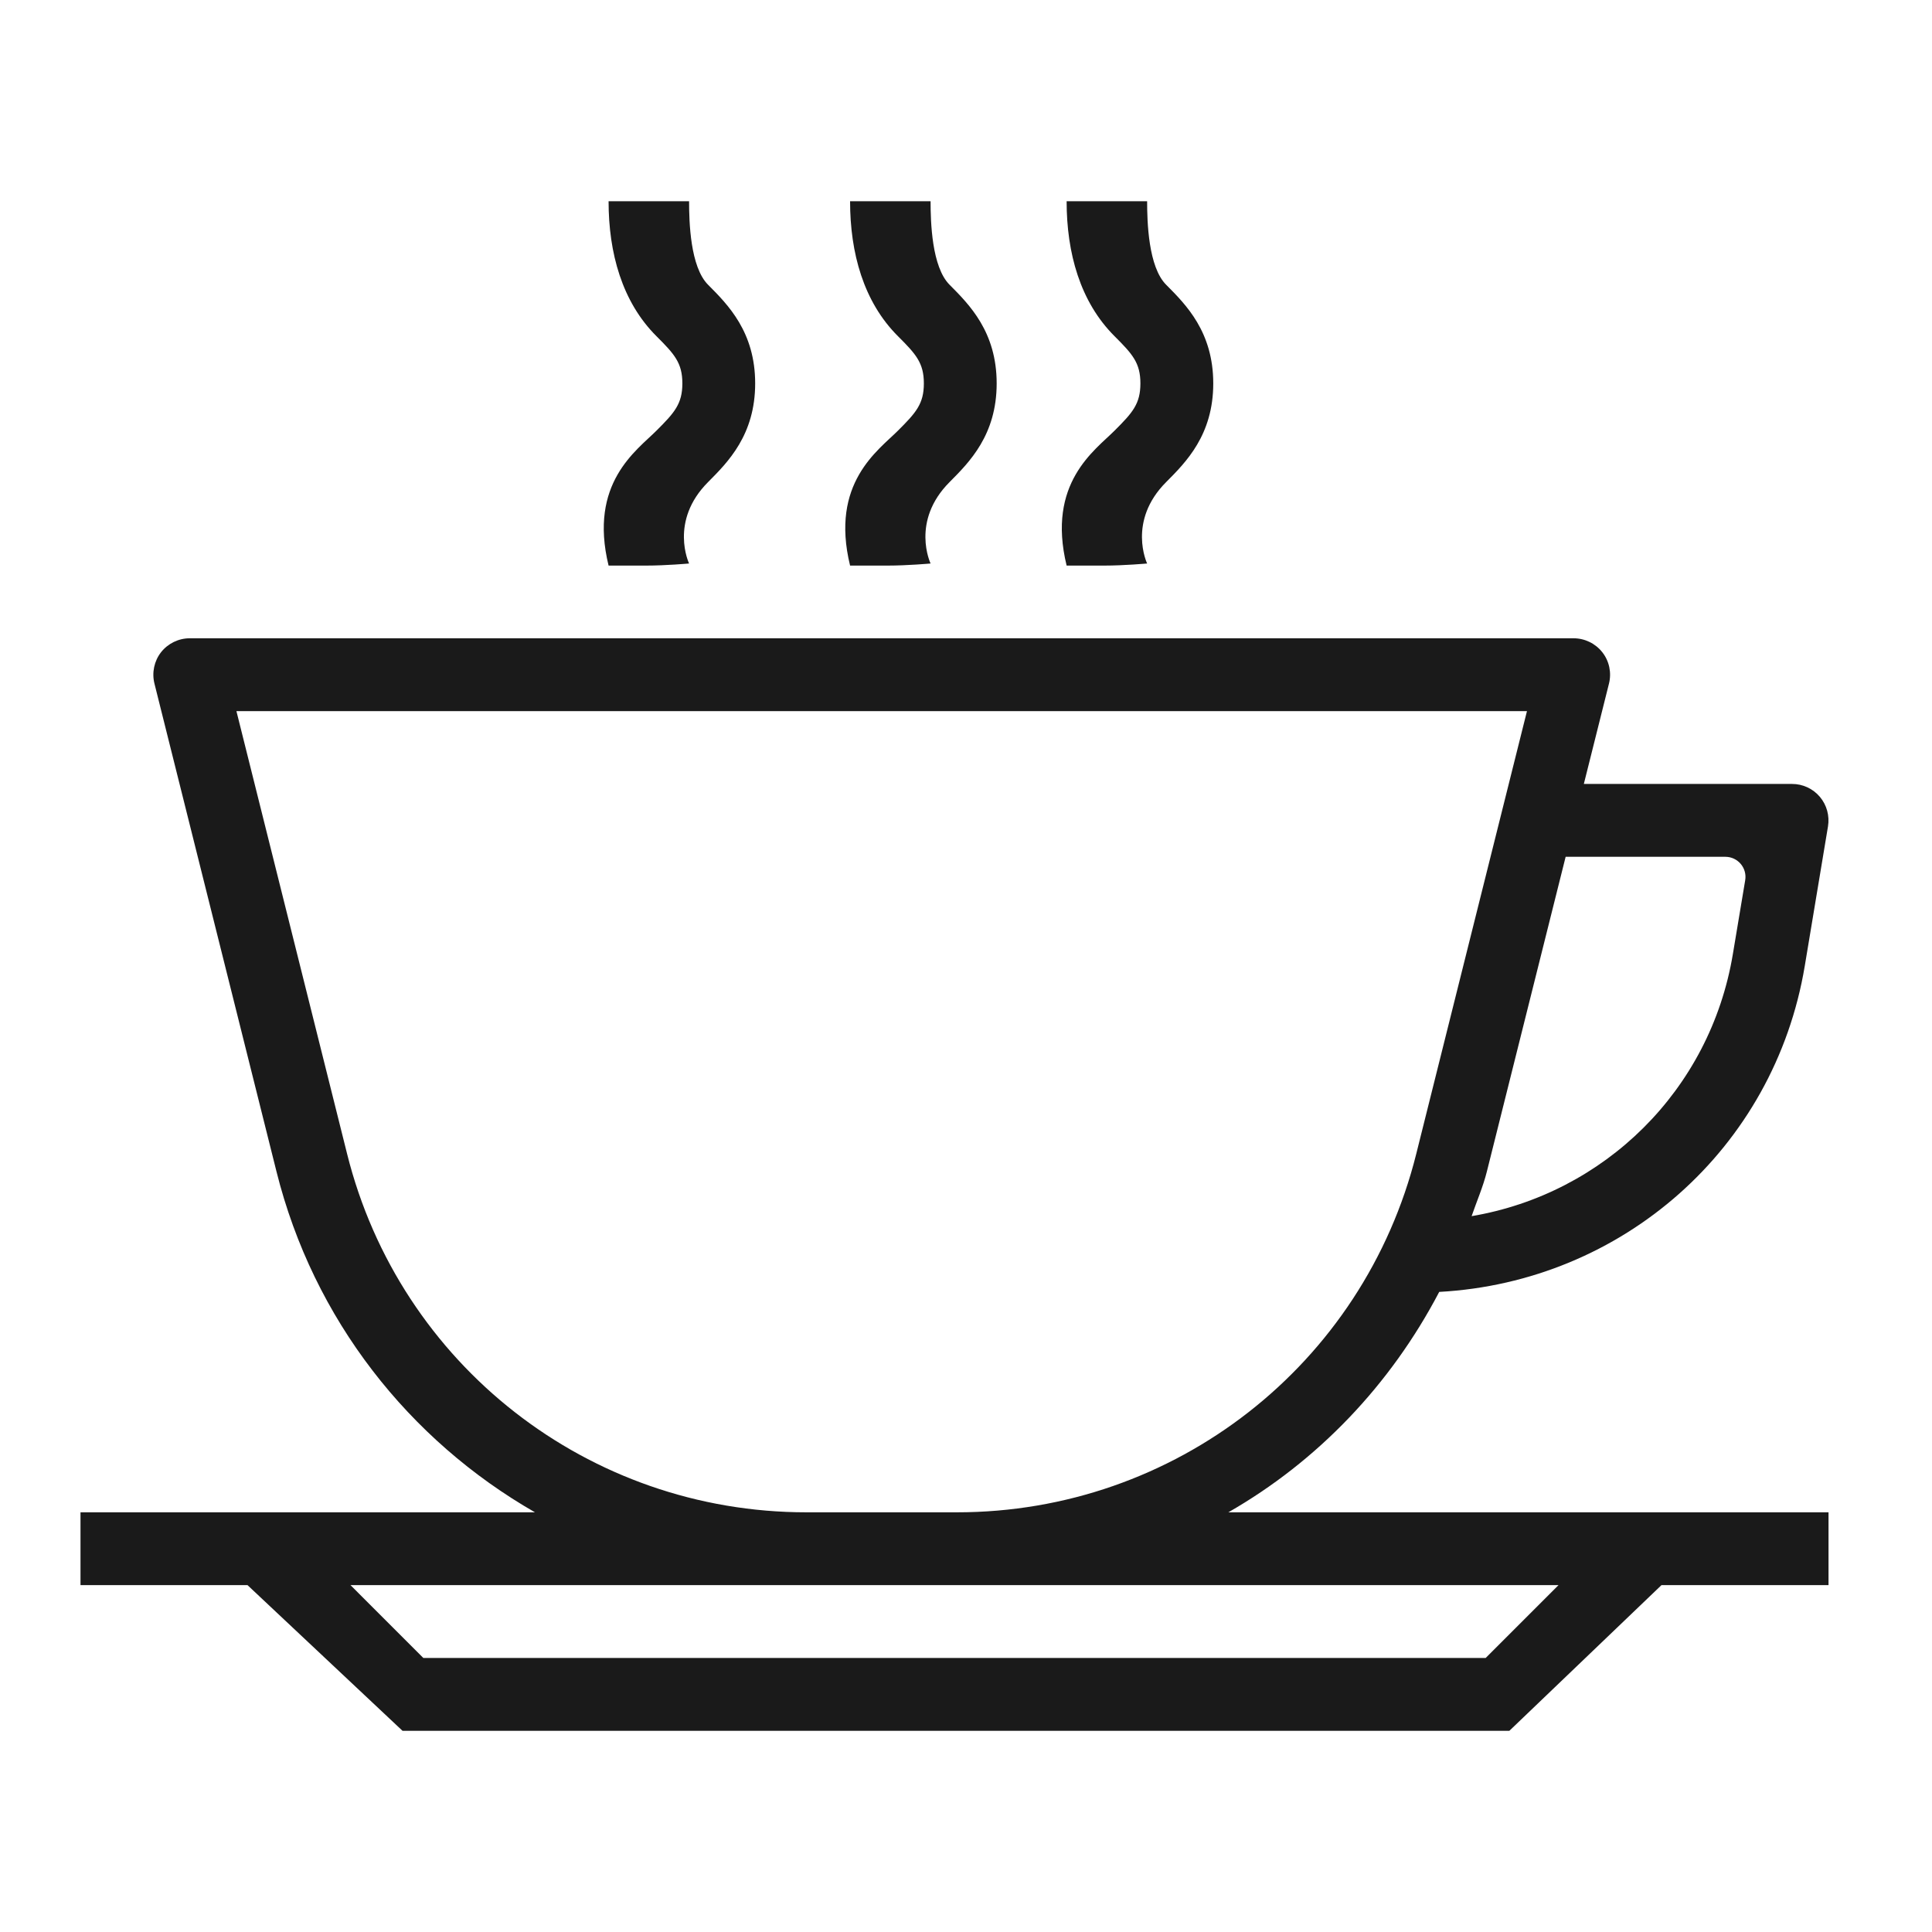
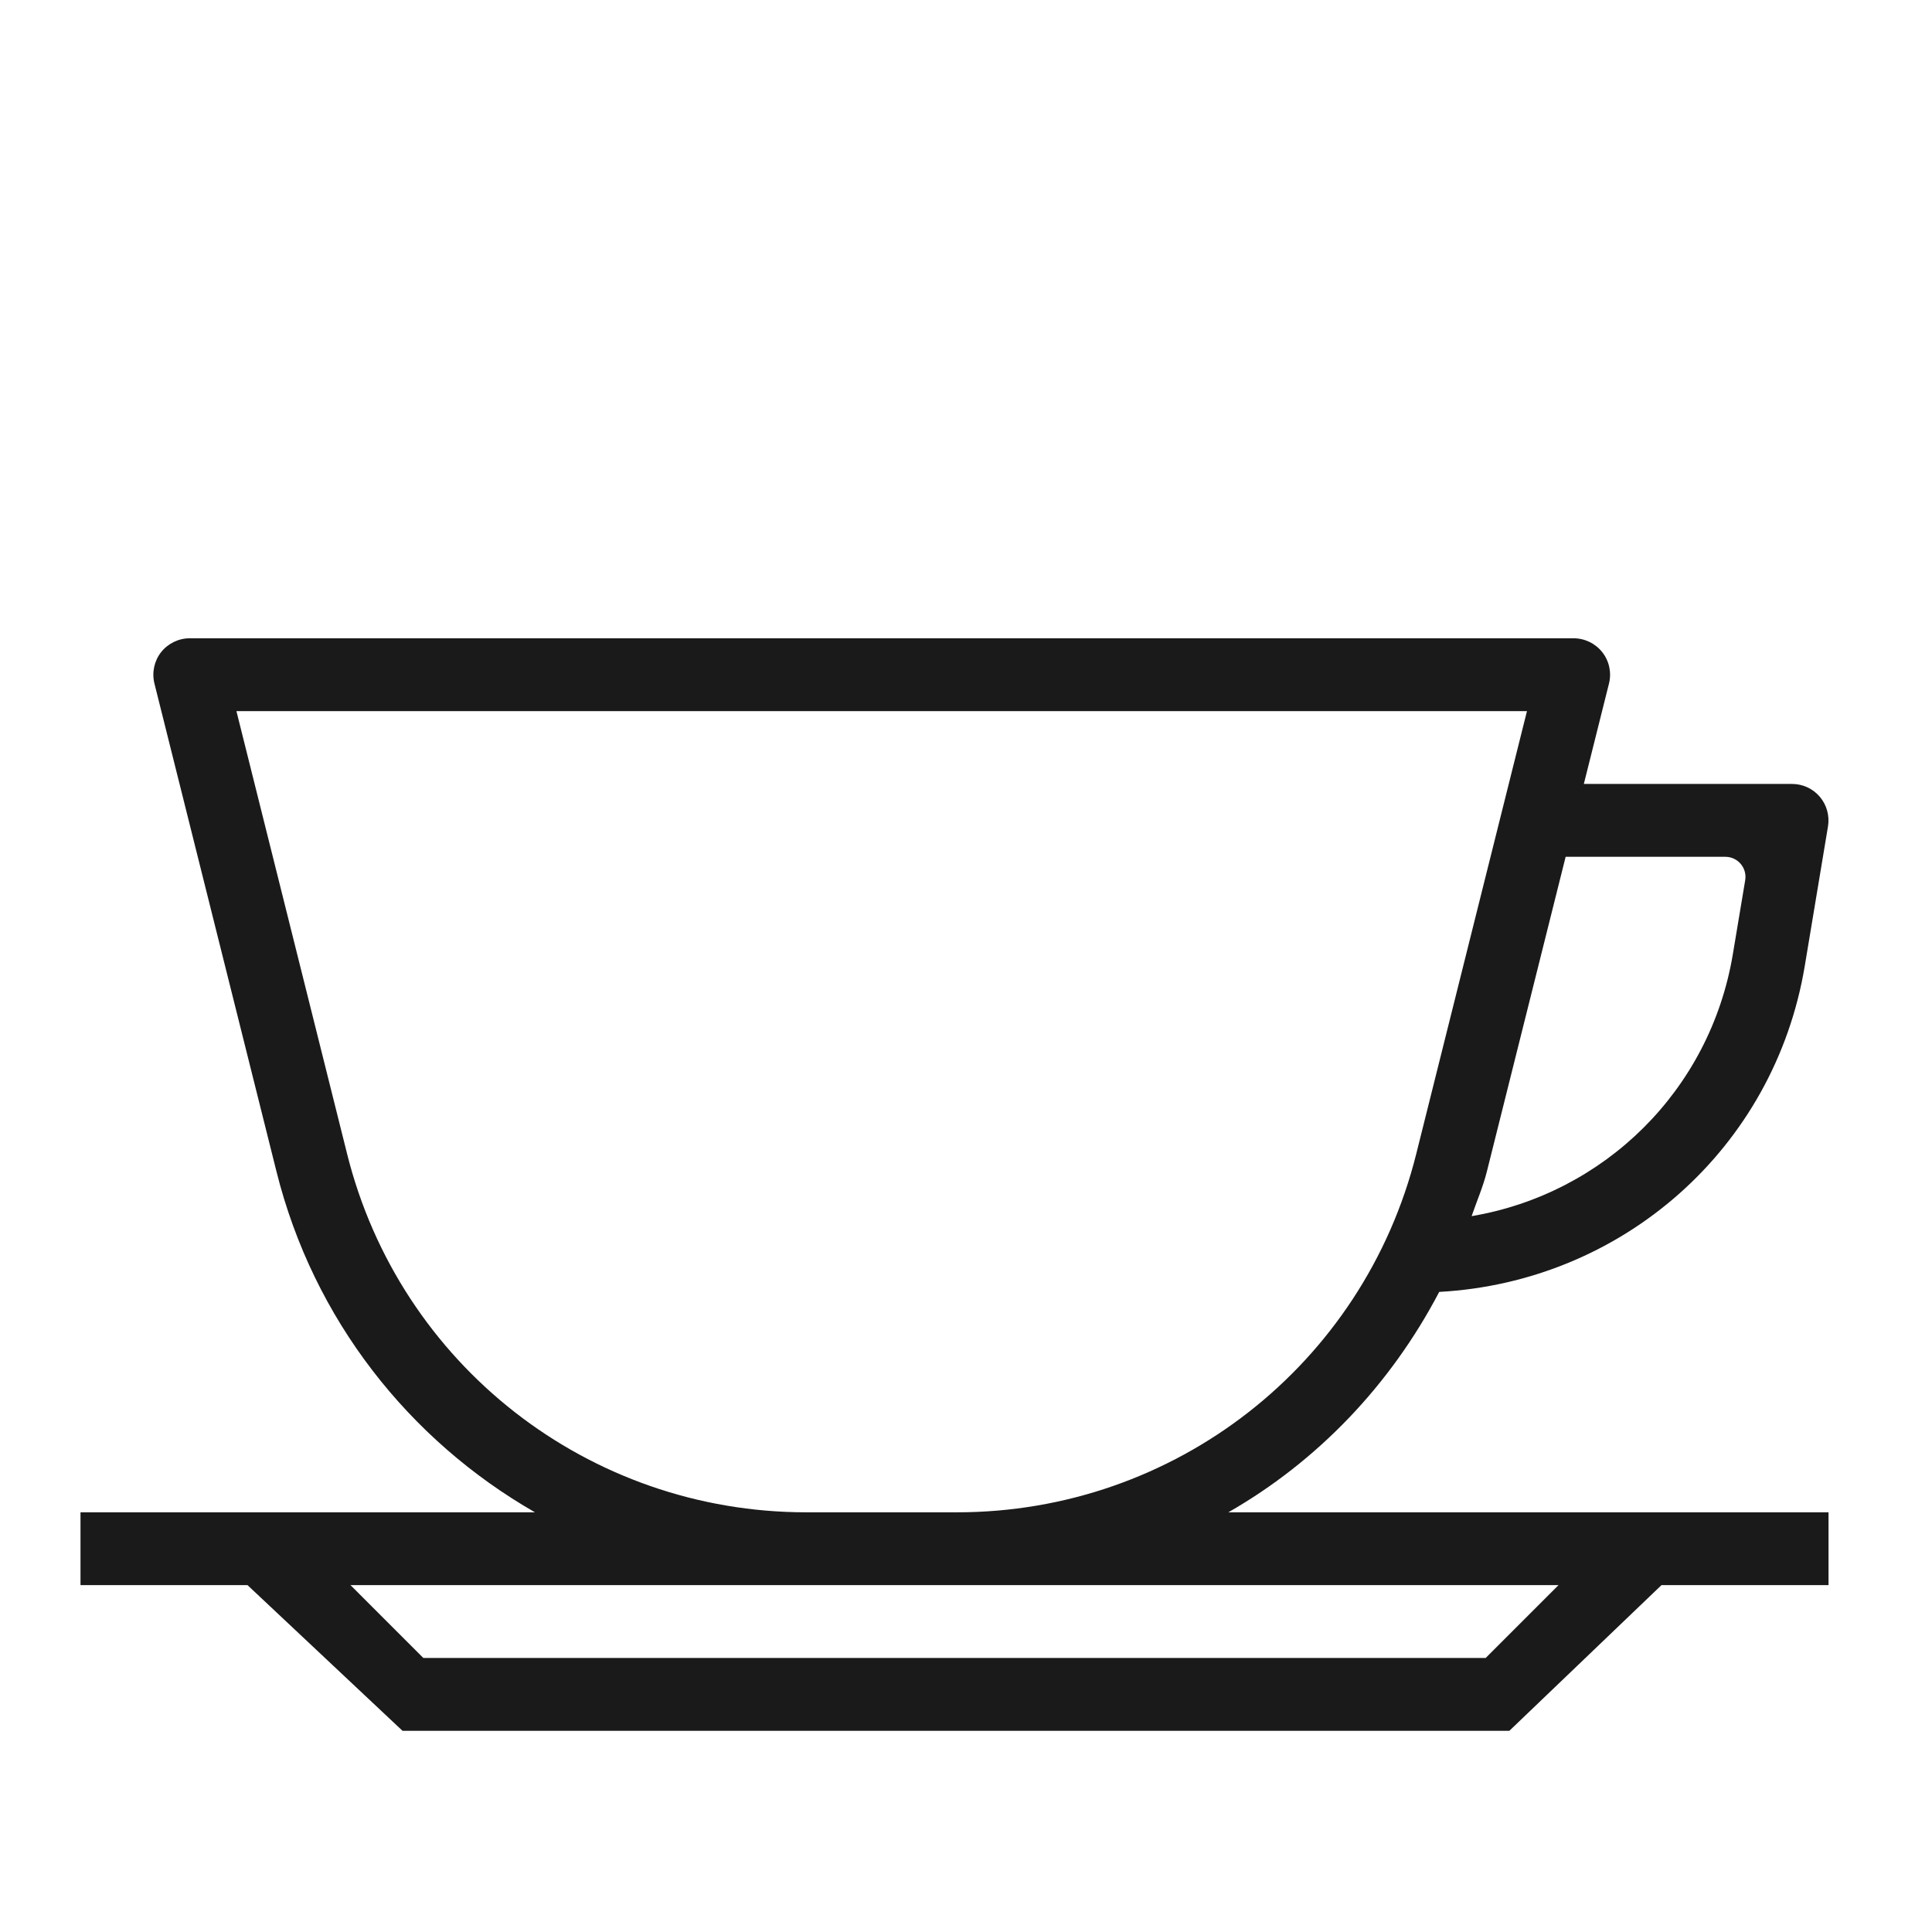
<svg xmlns="http://www.w3.org/2000/svg" width="48" height="48" viewBox="0 0 48 48" fill="none">
  <path fill-rule="evenodd" clip-rule="evenodd" d="M45.429 37.573H30.518C32.737 36.302 34.548 34.406 35.757 32.097C40.302 31.849 44.082 28.54 44.839 23.999L45.416 20.531C45.459 20.268 45.385 20 45.215 19.798C45.041 19.593 44.79 19.477 44.524 19.477H39.35L39.975 16.982C40.042 16.712 39.982 16.425 39.81 16.206C39.638 15.987 39.374 15.858 39.095 15.858H4.714C4.436 15.858 4.172 15.987 4 16.206C3.83 16.425 3.77 16.712 3.837 16.982L6.868 29.102C7.789 32.79 10.17 35.783 13.291 37.573H2C2 37.573 2 37.978 2 38.477C2 38.977 2 39.382 2 39.382H6.149L10 43.001C10 43.001 9.902 43.001 10.143 43.001H37.286C37.526 43.001 37.5 43.001 37.5 43.001L41.279 39.382H45.429C45.429 39.382 45.429 38.977 45.429 38.477C45.429 37.978 45.429 37.573 45.429 37.573ZM42.866 21.287C43.175 21.287 43.41 21.564 43.359 21.869L43.053 23.701C42.489 27.094 39.852 29.658 36.562 30.215C36.689 29.844 36.846 29.488 36.942 29.102L38.898 21.287H42.866ZM8.623 28.665L5.874 17.668H37.937L35.187 28.665C33.877 33.91 29.185 37.573 23.776 37.573H20.034C14.625 37.573 9.933 33.91 8.623 28.665V28.665ZM36.911 41.192H10.518L8.708 39.382H20.034H23.776H38.721L36.911 41.192V41.192Z" fill="#1A1A1A" />
-   <path fill-rule="evenodd" clip-rule="evenodd" d="M26.5 14.052C26.5 14.052 26.929 14.052 27.429 14.052C27.928 14.052 28.5 14 28.5 14C28.5 14 28 12.95 28.974 11.976C29.466 11.482 30.143 10.805 30.143 9.526C30.143 8.247 29.466 7.57 28.974 7.076C28.529 6.633 28.5 5.509 28.5 5C28.5 5 27.928 5 27.429 5C26.929 5 26.5 5 26.5 5C26.5 6.281 26.834 7.5 27.693 8.355C28.138 8.799 28.333 9.017 28.333 9.526C28.333 10.034 28.138 10.253 27.693 10.697C27.201 11.191 26 12 26.5 14.052Z" fill="#1A1A1A" />
-   <path fill-rule="evenodd" clip-rule="evenodd" d="M21.12 14.052C21.12 14.052 21.548 14.052 22.048 14.052C22.547 14.052 23.12 14 23.12 14C23.12 14 22.62 12.95 23.593 11.976C24.085 11.482 24.762 10.805 24.762 9.526C24.762 8.247 24.085 7.57 23.593 7.076C23.148 6.633 23.12 5.509 23.12 5C23.12 5 22.547 5 22.048 5C21.548 5 21.12 5 21.12 5C21.12 6.281 21.453 7.5 22.312 8.355C22.757 8.799 22.953 9.017 22.953 9.526C22.953 10.034 22.757 10.253 22.312 10.697C21.82 11.191 20.619 12 21.12 14.052Z" fill="#1A1A1A" />
-   <path fill-rule="evenodd" clip-rule="evenodd" d="M15.12 14.052C15.12 14.052 15.548 14.052 16.048 14.052C16.547 14.052 17.12 14 17.12 14C17.12 14 16.62 12.95 17.593 11.976C18.085 11.482 18.762 10.805 18.762 9.526C18.762 8.247 18.085 7.57 17.593 7.076C17.148 6.633 17.12 5.509 17.12 5C17.12 5 16.547 5 16.048 5C15.548 5 15.12 5 15.12 5C15.12 6.281 15.453 7.5 16.312 8.355C16.757 8.799 16.953 9.017 16.953 9.526C16.953 10.034 16.757 10.253 16.312 10.697C15.82 11.191 14.619 12 15.12 14.052Z" fill="#1A1A1A" />
</svg>